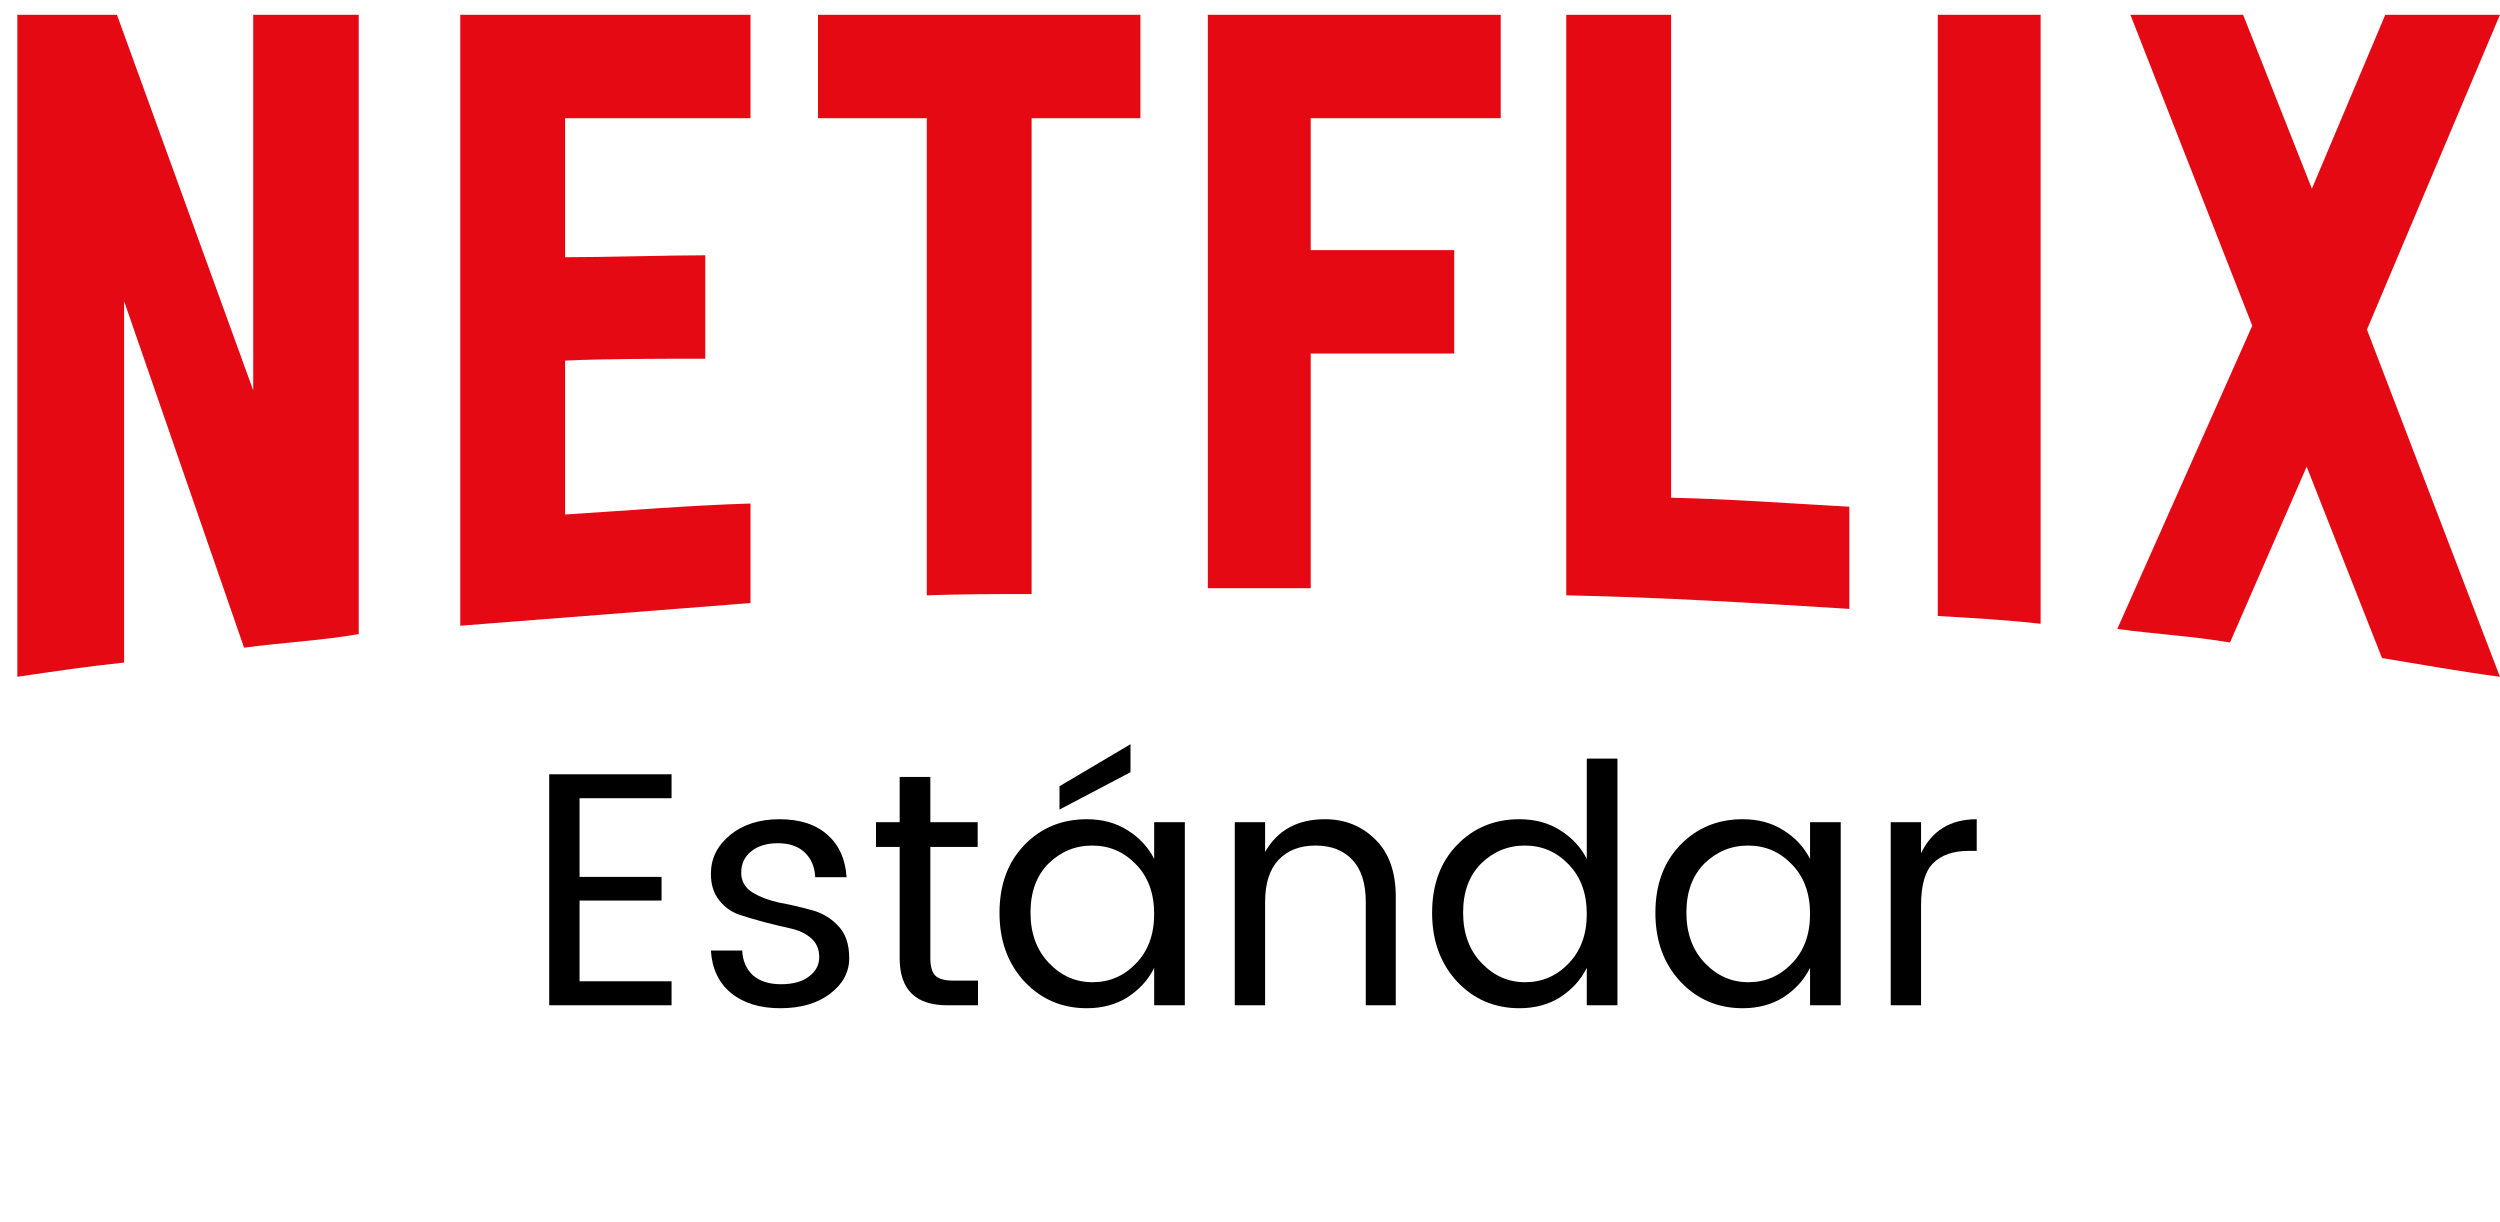
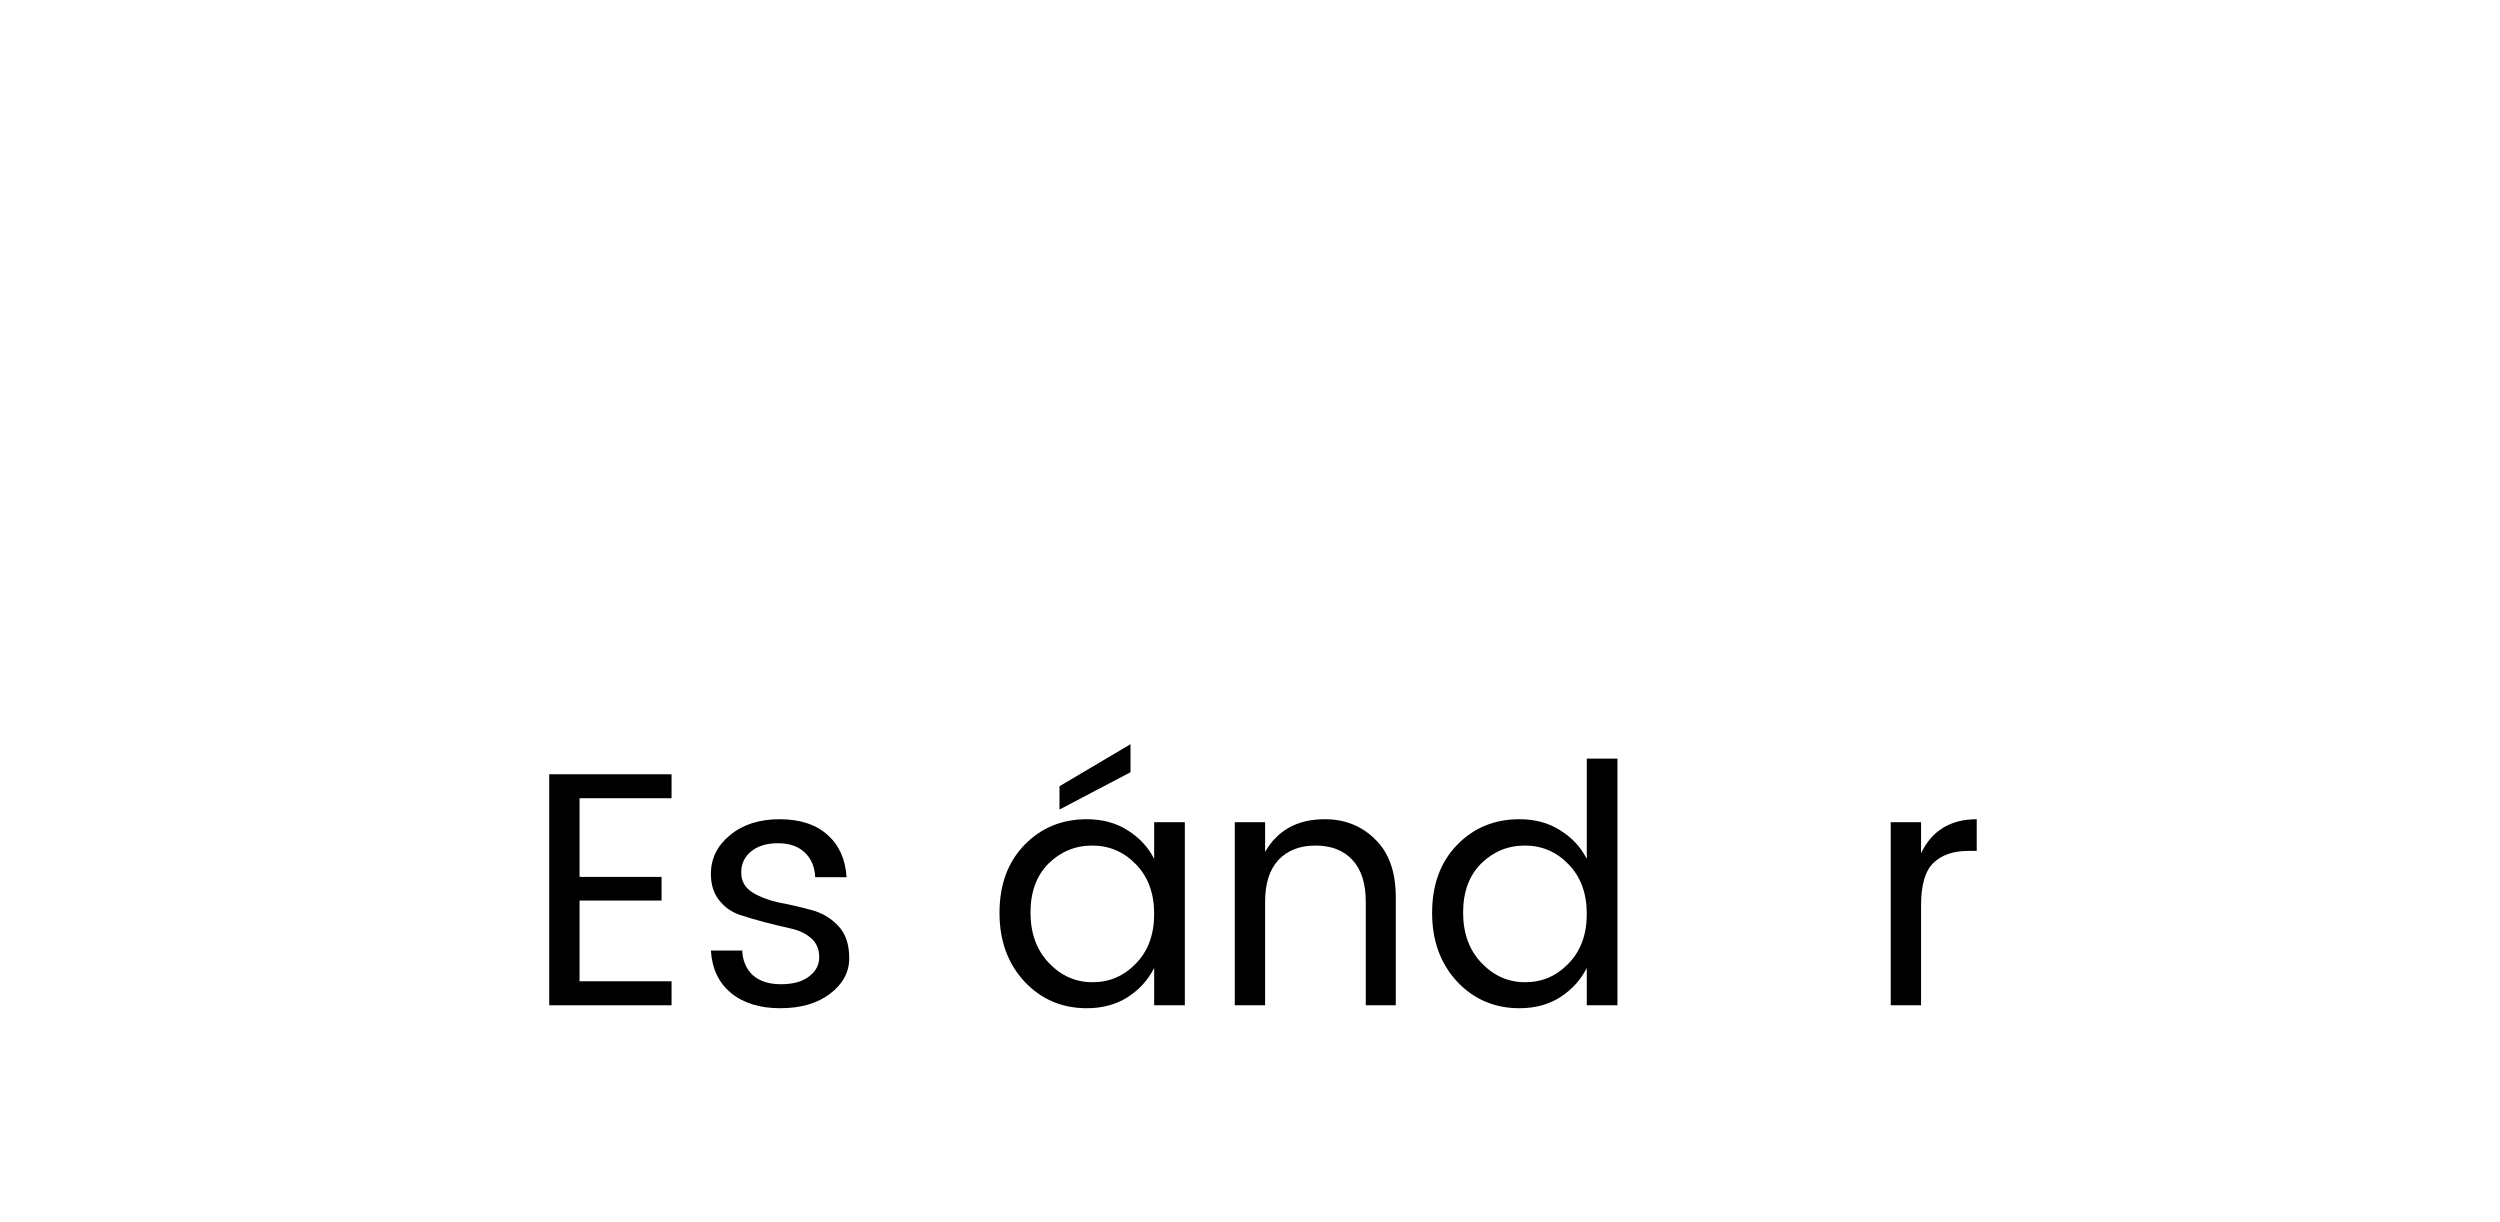
<svg xmlns="http://www.w3.org/2000/svg" width="45" height="22" viewBox="0 0 45 22" fill="none">
-   <path d="M6.457 11.414C5.784 11.53 5.1 11.565 4.393 11.658L2.234 5.421V11.926C1.562 11.996 0.949 12.089 0.312 12.182V0.266H2.105L4.558 7.027V0.266H6.457V11.414ZM10.172 4.63C10.903 4.63 12.023 4.595 12.695 4.595V6.457C11.858 6.457 10.879 6.457 10.172 6.491V9.261C11.28 9.191 12.389 9.098 13.509 9.063V10.855L8.285 11.263V0.266H13.509V2.128H10.172V4.63ZM20.527 2.128H18.569V10.693C17.932 10.693 17.295 10.693 16.682 10.716V2.128H14.724V0.266H20.527L20.527 2.128ZM23.593 4.502H26.176V6.364H23.593V10.588H21.741V0.266H27.013V2.128H23.593V4.502ZM30.08 8.959C31.153 8.982 32.238 9.063 33.288 9.121V10.96C31.601 10.855 29.915 10.751 28.193 10.716V0.266H30.08V8.959ZM34.88 11.088C35.481 11.123 36.118 11.158 36.731 11.228V0.266H34.88V11.088ZM44.999 0.266L42.605 5.933L44.999 12.182C44.291 12.089 43.584 11.961 42.876 11.845L41.52 8.4L40.14 11.565C39.456 11.449 38.795 11.414 38.111 11.321L40.541 5.863L38.347 0.266H40.376L41.614 3.396L42.935 0.266H44.999Z" fill="#E50914" />
  <path d="M12.088 13.937V14.368H10.432V15.784H11.908V16.21H10.432V17.663H12.088V18.095H9.886V13.937H12.088Z" fill="black" />
  <path d="M12.796 15.73C12.796 15.454 12.91 15.223 13.138 15.034C13.37 14.842 13.668 14.746 14.032 14.746C14.4 14.746 14.688 14.841 14.896 15.028C15.104 15.213 15.218 15.466 15.238 15.79H14.674C14.666 15.607 14.604 15.459 14.488 15.347C14.372 15.235 14.21 15.178 14.002 15.178C13.798 15.178 13.636 15.229 13.516 15.329C13.4 15.425 13.342 15.55 13.342 15.707C13.342 15.858 13.408 15.976 13.54 16.061C13.676 16.145 13.838 16.206 14.026 16.247C14.218 16.282 14.408 16.326 14.596 16.378C14.788 16.427 14.95 16.52 15.082 16.66C15.218 16.797 15.286 16.992 15.286 17.248C15.286 17.5 15.17 17.715 14.938 17.89C14.71 18.062 14.412 18.148 14.044 18.148C13.676 18.148 13.38 18.056 13.156 17.872C12.936 17.689 12.816 17.434 12.796 17.11H13.36C13.368 17.294 13.432 17.442 13.552 17.555C13.676 17.663 13.844 17.716 14.056 17.716C14.272 17.716 14.44 17.671 14.56 17.578C14.684 17.486 14.746 17.37 14.746 17.23C14.746 17.087 14.698 16.973 14.602 16.889C14.506 16.805 14.386 16.747 14.242 16.715C14.098 16.683 13.94 16.645 13.768 16.601C13.6 16.556 13.444 16.511 13.3 16.462C13.156 16.41 13.036 16.323 12.94 16.198C12.844 16.075 12.796 15.918 12.796 15.73Z" fill="black" />
-   <path d="M17.154 17.651H17.604V18.095H17.052C16.48 18.095 16.194 17.812 16.194 17.248V15.245H15.768V14.8H16.194V13.985H16.746V14.8H17.598V15.245H16.746V17.248C16.746 17.396 16.776 17.5 16.836 17.561C16.896 17.62 17.002 17.651 17.154 17.651Z" fill="black" />
  <path d="M19.071 14.152L20.349 13.396V13.9L19.071 14.572V14.152ZM20.445 17.345C20.665 17.12 20.775 16.823 20.775 16.451C20.775 16.078 20.665 15.78 20.445 15.556C20.229 15.332 19.967 15.22 19.659 15.22C19.355 15.22 19.093 15.329 18.873 15.544C18.657 15.761 18.549 16.055 18.549 16.427C18.549 16.799 18.659 17.101 18.879 17.332C19.099 17.564 19.361 17.68 19.665 17.68C19.969 17.68 20.229 17.569 20.445 17.345ZM19.563 18.148C19.115 18.148 18.741 17.988 18.441 17.669C18.141 17.345 17.991 16.933 17.991 16.433C17.991 15.928 18.139 15.523 18.435 15.214C18.735 14.902 19.111 14.746 19.563 14.746C19.843 14.746 20.087 14.812 20.295 14.944C20.507 15.076 20.667 15.248 20.775 15.46V14.8H21.327V18.095H20.775V17.422C20.667 17.639 20.507 17.814 20.295 17.951C20.087 18.082 19.843 18.148 19.563 18.148Z" fill="black" />
  <path d="M22.772 14.8V15.335C22.996 14.943 23.354 14.746 23.846 14.746C24.21 14.746 24.514 14.868 24.758 15.113C25.002 15.352 25.124 15.697 25.124 16.145V18.095H24.584V16.235C24.584 15.902 24.504 15.65 24.344 15.479C24.184 15.306 23.962 15.22 23.678 15.22C23.398 15.22 23.176 15.306 23.012 15.479C22.852 15.65 22.772 15.902 22.772 16.235V18.095H22.226V14.8H22.772Z" fill="black" />
  <path d="M28.232 17.345C28.452 17.12 28.562 16.823 28.562 16.451C28.562 16.078 28.452 15.78 28.232 15.556C28.016 15.332 27.754 15.22 27.446 15.22C27.142 15.22 26.88 15.329 26.66 15.544C26.444 15.761 26.336 16.055 26.336 16.427C26.336 16.799 26.446 17.101 26.666 17.332C26.886 17.564 27.148 17.68 27.452 17.68C27.756 17.68 28.016 17.569 28.232 17.345ZM27.35 18.148C26.902 18.148 26.528 17.988 26.228 17.669C25.928 17.345 25.778 16.933 25.778 16.433C25.778 15.928 25.926 15.523 26.222 15.214C26.522 14.902 26.898 14.746 27.35 14.746C27.63 14.746 27.874 14.812 28.082 14.944C28.294 15.076 28.454 15.248 28.562 15.46V13.655H29.114V18.095H28.562V17.422C28.454 17.639 28.294 17.814 28.082 17.951C27.874 18.082 27.63 18.148 27.35 18.148Z" fill="black" />
-   <path d="M32.251 17.345C32.471 17.12 32.581 16.823 32.581 16.451C32.581 16.078 32.471 15.78 32.251 15.556C32.035 15.332 31.773 15.22 31.465 15.22C31.161 15.22 30.899 15.329 30.679 15.544C30.463 15.761 30.355 16.055 30.355 16.427C30.355 16.799 30.465 17.101 30.685 17.332C30.905 17.564 31.167 17.68 31.471 17.68C31.775 17.68 32.035 17.569 32.251 17.345ZM31.369 18.148C30.921 18.148 30.547 17.988 30.247 17.669C29.947 17.345 29.797 16.933 29.797 16.433C29.797 15.928 29.945 15.523 30.241 15.214C30.541 14.902 30.917 14.746 31.369 14.746C31.649 14.746 31.893 14.812 32.101 14.944C32.313 15.076 32.473 15.248 32.581 15.46V14.8H33.133V18.095H32.581V17.422C32.473 17.639 32.313 17.814 32.101 17.951C31.893 18.082 31.649 18.148 31.369 18.148Z" fill="black" />
  <path d="M34.579 14.8V15.358C34.775 14.95 35.109 14.746 35.581 14.746V15.316H35.437C35.157 15.316 34.943 15.39 34.795 15.539C34.651 15.682 34.579 15.934 34.579 16.294V18.095H34.033V14.8H34.579Z" fill="black" />
</svg>